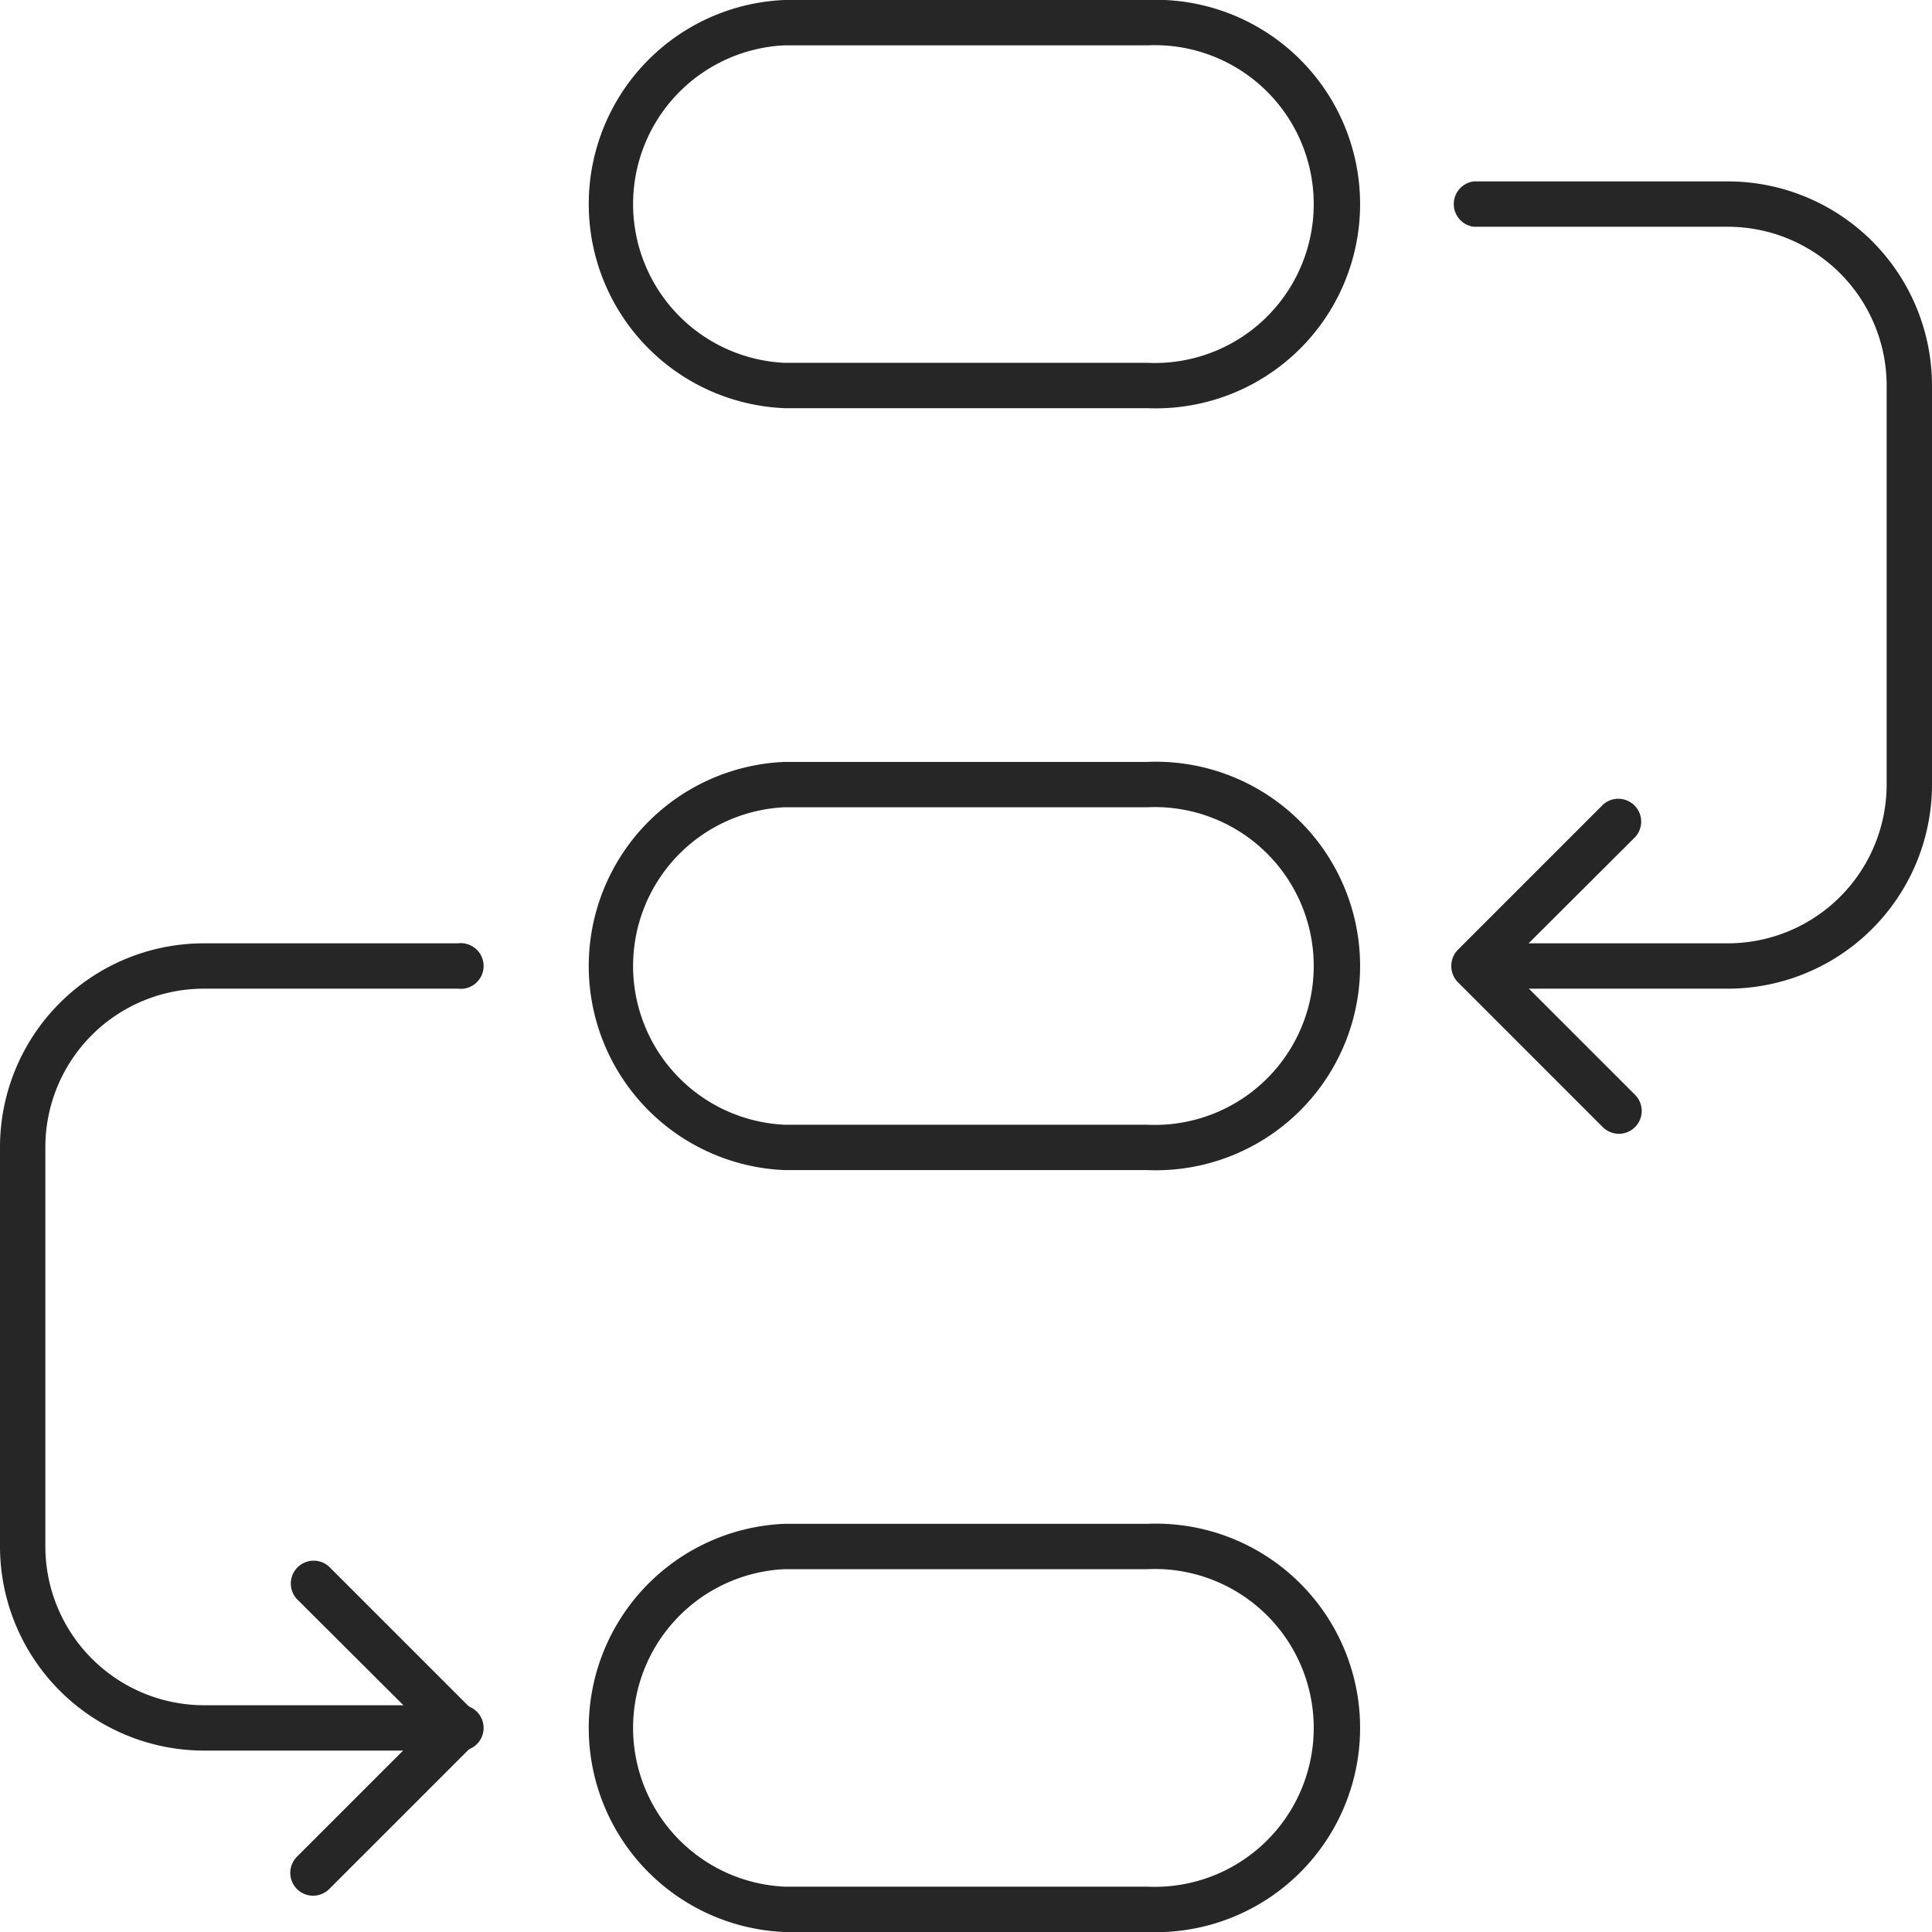
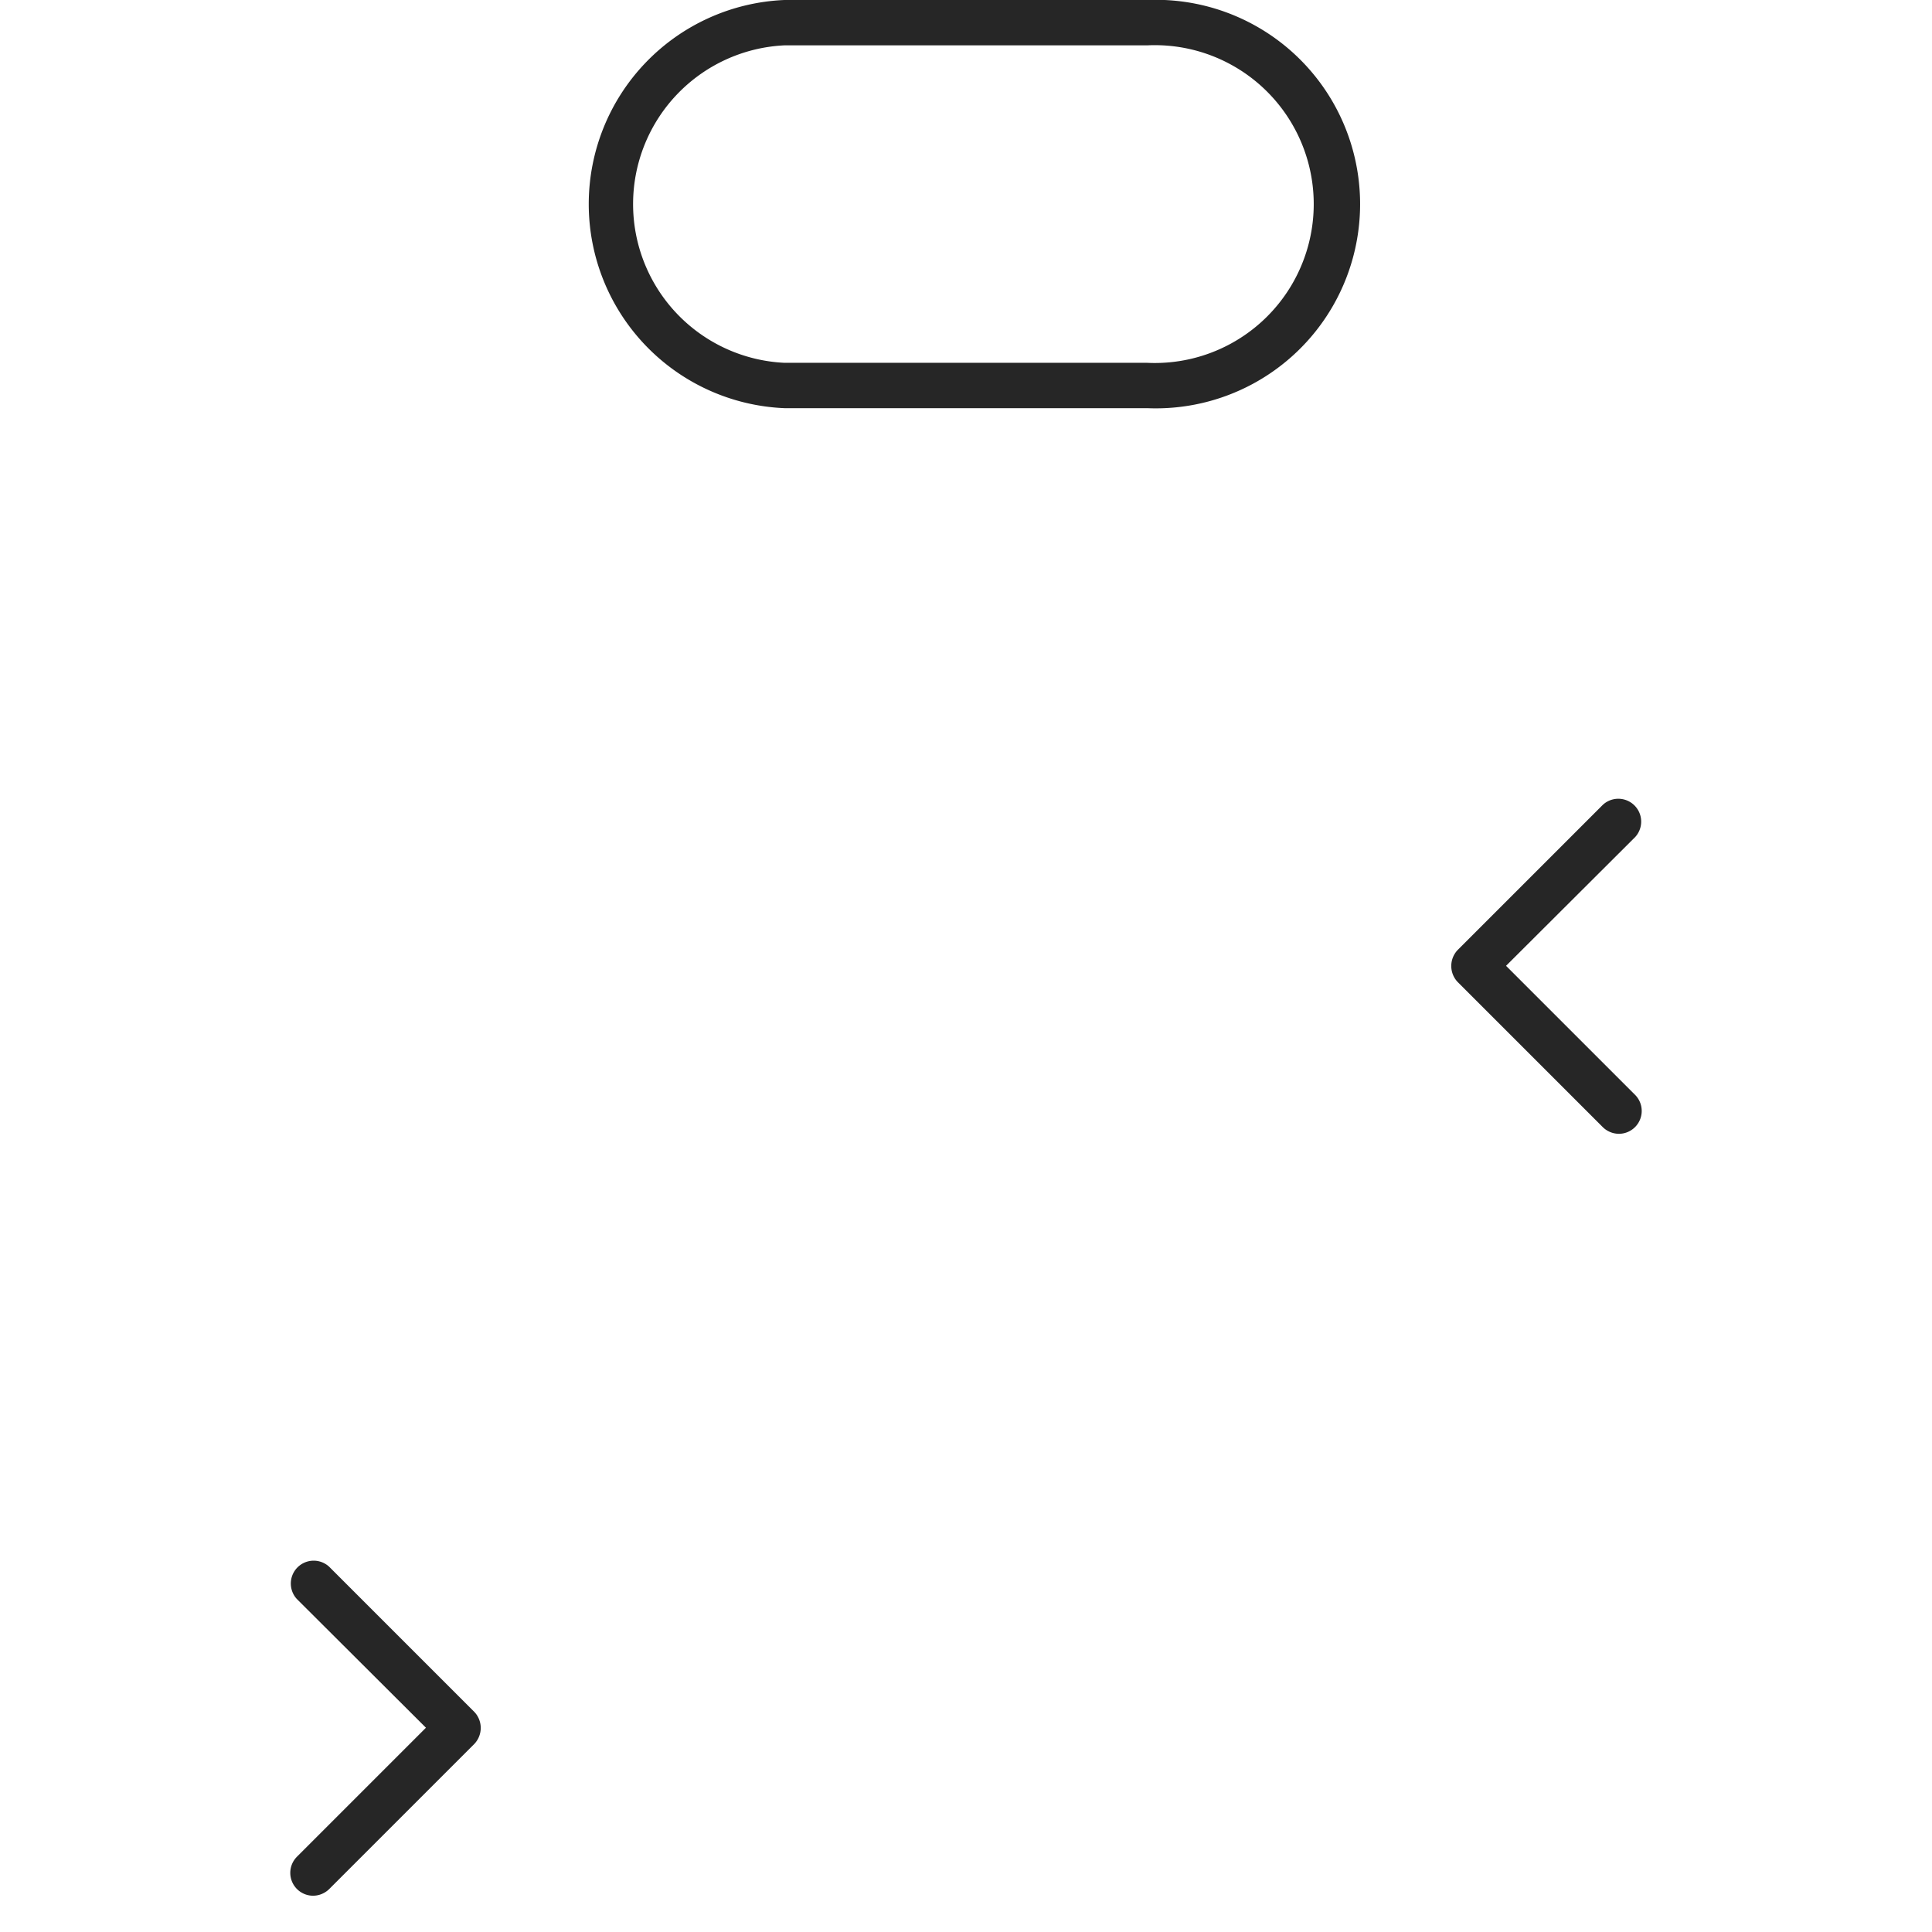
<svg xmlns="http://www.w3.org/2000/svg" viewBox="0 0 53.25 53.25">
  <defs>
    <style>.cls-1{fill:#262626;}</style>
  </defs>
  <g id="Слой_2" data-name="Слой 2">
    <g id="Layer_1" data-name="Layer 1">
-       <path class="cls-1" d="M31.62,32.25h-10a5.63,5.63,0,0,1,0-11.25h10a5.63,5.63,0,1,1,0,11.25Zm-10-10a4.38,4.38,0,0,0,0,8.75h10a4.38,4.38,0,1,0,0-8.75Z" />
-       <path class="cls-1" d="M31.62,53.25h-10a5.63,5.63,0,0,1,0-11.25h10a5.63,5.63,0,1,1,0,11.25Zm-10-10a4.38,4.38,0,0,0,0,8.75h10a4.38,4.38,0,1,0,0-8.75Z" />
      <path class="cls-1" d="M31.62,11.25h-10A5.63,5.63,0,0,1,21.62,0h10a5.63,5.63,0,1,1,0,11.25Zm-10-10a4.38,4.38,0,0,0,0,8.75h10a4.38,4.38,0,1,0,0-8.75Z" />
-       <path class="cls-1" d="M47.62,27.25h-7a.63.63,0,0,1,0-1.25h7A4.38,4.38,0,0,0,52,21.62v-11a4.38,4.38,0,0,0-4.38-4.37h-7a.63.63,0,0,1,0-1.25h7a5.63,5.63,0,0,1,5.63,5.62v11A5.63,5.63,0,0,1,47.62,27.25Z" />
-       <path class="cls-1" d="M12.62,48.25h-7A5.63,5.63,0,0,1,0,42.62v-11A5.62,5.62,0,0,1,5.62,26h7a.63.63,0,1,1,0,1.25h-7a4.37,4.37,0,0,0-4.37,4.37v11A4.38,4.38,0,0,0,5.62,47h7a.63.63,0,1,1,0,1.25Z" />
      <path class="cls-1" d="M44.62,31.25a.64.64,0,0,1-.44-.18l-4-4a.64.64,0,0,1,0-.89l4-4a.63.63,0,0,1,.89.89l-3.56,3.55,3.56,3.56a.63.63,0,0,1-.45,1.07Z" />
      <path class="cls-1" d="M8.62,52.25a.63.63,0,0,1-.44-1.07l3.56-3.56L8.18,44.07a.63.63,0,0,1,.89-.89l4,4a.64.64,0,0,1,0,.89l-4,4A.64.64,0,0,1,8.62,52.25Z" />
    </g>
  </g>
</svg>